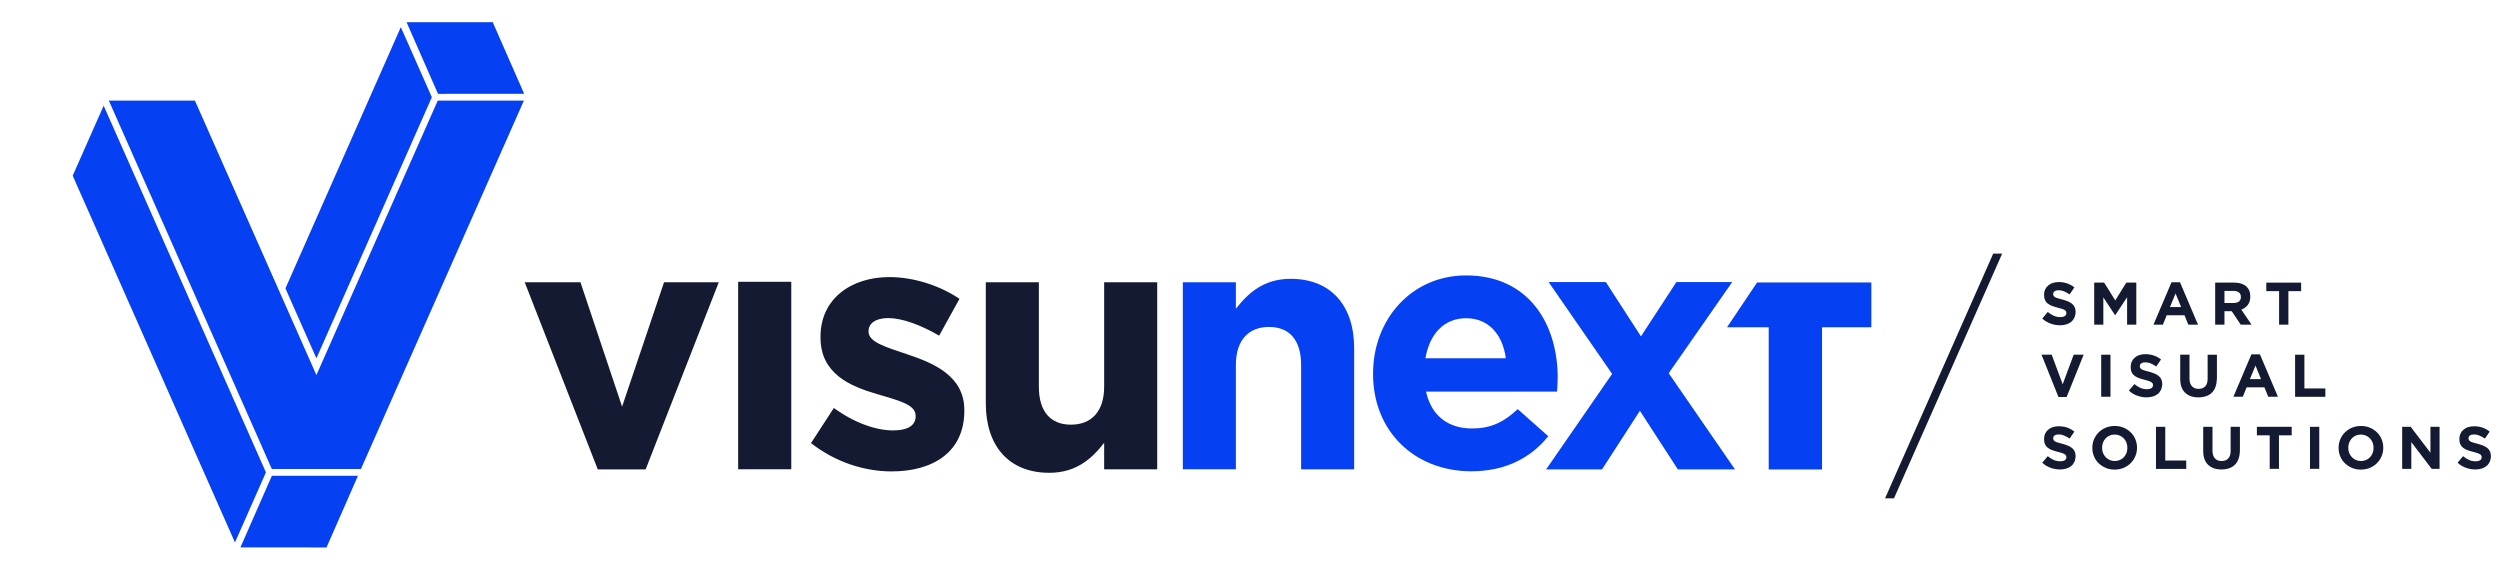
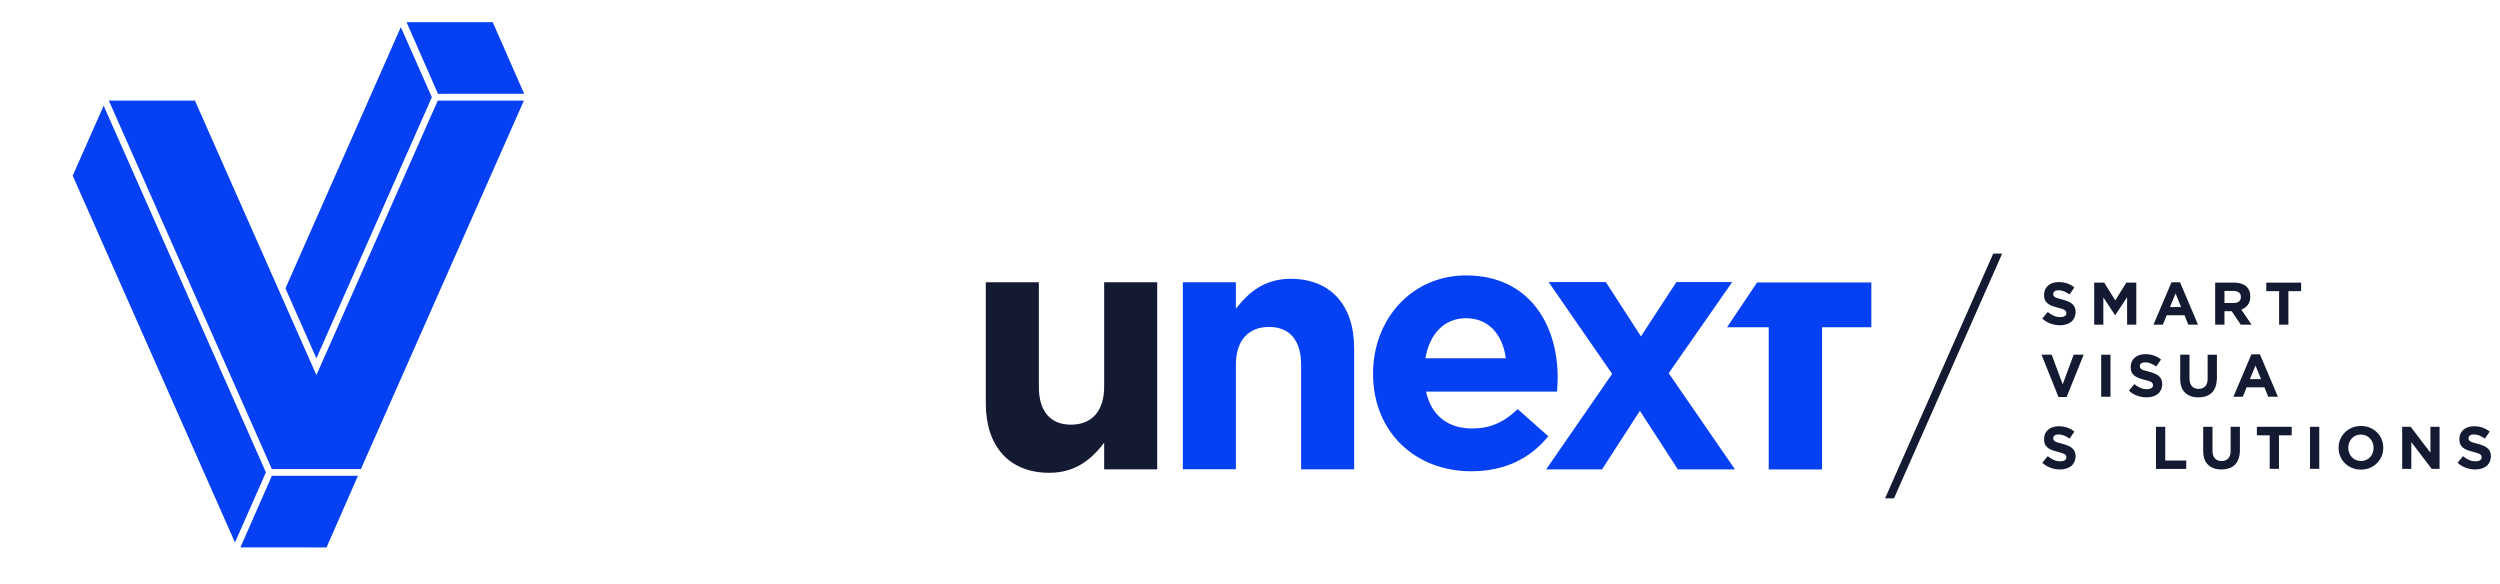
<svg xmlns="http://www.w3.org/2000/svg" width="274" height="64" viewBox="0 0 274 64" fill="none">
  <path d="M7.968 19.256L25.752 59.453L29.145 51.772L18.313 27.286L11.361 11.582L7.968 19.256Z" fill="#0540F2" />
  <path d="M34.746 40.957L34.678 41.108L21.365 11.029H11.93L28.219 47.841L29.79 51.401H29.798H39.559L57.418 11.029H47.976L34.746 40.957Z" fill="#0540F2" />
  <path d="M34.678 39.271L47.331 10.657L43.93 2.975L31.285 31.605L31.961 33.139L34.678 39.271Z" fill="#0540F2" />
  <path d="M35.786 60L39.232 52.145H29.797L26.351 59.993L35.786 60Z" fill="#0540F2" />
  <path d="M54.002 2.429L44.56 2.437L48.006 10.285L57.448 10.277L54.002 2.429Z" fill="#0540F2" />
  <path d="M108.044 44.212V30.937H113.858V42.376C113.858 45.131 115.156 46.543 117.38 46.543C119.596 46.543 121.016 45.131 121.016 42.376V30.937H126.83V51.438H121.016V48.531C119.68 50.254 117.957 51.818 115.012 51.818C110.61 51.825 108.044 48.918 108.044 44.212Z" fill="#131A31" />
  <path d="M148.416 38.17V51.438H142.602V40C142.602 37.245 141.304 35.833 139.088 35.833C136.872 35.833 135.452 37.245 135.452 40V51.431H129.638V30.937H135.452V33.844C136.788 32.121 138.511 30.558 141.456 30.558C145.851 30.558 148.416 33.465 148.416 38.17Z" fill="#0540F2" />
-   <path d="M57.509 30.937H63.619L68.181 44.569L72.78 30.937H78.777L70.761 51.446H65.517L57.509 30.937Z" fill="#131A31" />
-   <path d="M86.724 30.884H80.902V51.431H86.724V30.884Z" fill="#131A31" />
-   <path d="M88.887 48.562L91.391 44.713C93.623 46.338 95.968 47.172 97.896 47.172C99.589 47.172 100.355 46.558 100.355 45.639V45.563C100.355 44.288 98.352 43.871 96.082 43.18C93.198 42.33 89.927 40.986 89.927 36.979V36.903C89.927 32.713 93.319 30.368 97.471 30.368C100.09 30.368 102.936 31.256 105.16 32.751L102.928 36.789C100.894 35.597 98.853 34.861 97.35 34.861C95.923 34.861 95.194 35.476 95.194 36.281V36.356C95.194 37.51 97.152 38.057 99.391 38.816C102.276 39.78 105.691 41.169 105.691 44.941V45.017C105.691 49.594 102.2 51.666 97.729 51.666C94.853 51.673 91.619 50.709 88.887 48.562Z" fill="#131A31" />
  <path d="M165.038 39.264C164.689 36.653 163.148 34.877 160.682 34.877C158.26 34.877 156.682 36.607 156.226 39.264H165.038ZM150.488 40.994V40.919C150.488 35.029 154.685 30.186 160.682 30.186C167.573 30.186 170.723 35.537 170.723 41.382C170.723 41.852 170.685 42.391 170.655 42.922H156.294C156.879 45.579 158.723 46.96 161.342 46.96C163.3 46.96 164.727 46.345 166.344 44.843L169.691 47.81C167.763 50.194 164.993 51.651 161.258 51.651C155.072 51.651 150.488 47.309 150.488 40.994Z" fill="#0540F2" />
  <path d="M179.733 45.024L175.581 51.445H169.456L176.689 40.979L169.729 30.914H175.999L179.847 36.865L183.733 30.914H189.85L182.89 40.903L190.154 51.445H183.892L179.733 45.024Z" fill="#0540F2" />
  <path d="M205.099 30.96V35.871H199.695V51.454H193.85V35.871H189.281L192.575 30.96H205.099Z" fill="#0540F2" />
  <path d="M227.346 34.831C227.263 35.005 227.149 35.157 226.997 35.279C226.845 35.4 226.671 35.491 226.466 35.552C226.261 35.613 226.033 35.651 225.783 35.651C225.434 35.651 225.084 35.59 224.75 35.468C224.409 35.347 224.105 35.165 223.832 34.914L224.432 34.193C224.644 34.368 224.857 34.497 225.077 34.603C225.297 34.702 225.54 34.755 225.805 34.755C226.018 34.755 226.177 34.717 226.299 34.641C226.413 34.565 226.473 34.459 226.473 34.322V34.307C226.473 34.239 226.458 34.186 226.435 34.133C226.413 34.079 226.367 34.034 226.299 33.988C226.231 33.943 226.139 33.897 226.018 33.859C225.897 33.814 225.737 33.768 225.547 33.723C225.312 33.662 225.1 33.601 224.917 33.533C224.728 33.465 224.568 33.373 224.439 33.275C224.31 33.169 224.204 33.047 224.136 32.888C224.06 32.736 224.029 32.546 224.029 32.319V32.303C224.029 32.091 224.067 31.901 224.143 31.734C224.219 31.567 224.333 31.423 224.477 31.294C224.621 31.172 224.788 31.074 224.986 31.013C225.183 30.945 225.403 30.914 225.638 30.914C225.98 30.914 226.284 30.967 226.572 31.066C226.853 31.165 227.119 31.309 227.354 31.499L226.83 32.265C226.625 32.129 226.42 32.015 226.223 31.931C226.026 31.848 225.828 31.81 225.631 31.81C225.434 31.81 225.282 31.848 225.183 31.924C225.084 32 225.031 32.098 225.031 32.212V32.227C225.031 32.303 225.046 32.364 225.077 32.425C225.107 32.478 225.16 32.531 225.229 32.569C225.305 32.614 225.403 32.652 225.532 32.69C225.661 32.728 225.828 32.774 226.026 32.827C226.261 32.888 226.466 32.956 226.648 33.032C226.83 33.108 226.982 33.199 227.111 33.305C227.24 33.411 227.331 33.541 227.392 33.685C227.453 33.829 227.49 34.004 227.49 34.208V34.224C227.468 34.451 227.43 34.649 227.346 34.831Z" fill="#131A31" />
  <path d="M233.13 35.583V32.577L231.832 34.543H231.809L230.526 32.592V35.583H229.524V30.976H230.617L231.832 32.926L233.046 30.976H234.139V35.583H233.13Z" fill="#131A31" />
  <path d="M239.84 35.583L239.422 34.55H237.471L237.054 35.583H236.022L237.995 30.938H238.929L240.902 35.583H239.84ZM238.443 32.16L237.828 33.655H239.05L238.443 32.16Z" fill="#131A31" />
  <path d="M245.585 35.583L244.598 34.11H243.801V35.583H242.784V30.976H244.894C245.441 30.976 245.874 31.112 246.177 31.378C246.481 31.643 246.633 32.015 246.633 32.494V32.509C246.633 32.881 246.542 33.184 246.359 33.42C246.177 33.655 245.942 33.83 245.646 33.936L246.769 35.583H245.585ZM245.6 32.547C245.6 32.327 245.532 32.16 245.388 32.053C245.251 31.947 245.054 31.886 244.803 31.886H243.801V33.207H244.826C245.077 33.207 245.266 33.146 245.403 33.032C245.54 32.911 245.6 32.759 245.6 32.562V32.547Z" fill="#131A31" />
  <path d="M250.807 31.909V35.583H249.79V31.909H248.386V30.976H252.204V31.909H250.807Z" fill="#131A31" />
  <path d="M226.504 43.514H225.608L223.748 38.869H224.864L226.071 42.118L227.278 38.869H228.371L226.504 43.514Z" fill="#131A31" />
  <path d="M230.291 43.483V38.876H231.308V43.483H230.291Z" fill="#131A31" />
  <path d="M236.841 42.732C236.758 42.907 236.644 43.059 236.492 43.18C236.34 43.302 236.166 43.393 235.961 43.453C235.756 43.514 235.528 43.552 235.278 43.552C234.928 43.552 234.579 43.491 234.245 43.37C233.904 43.249 233.6 43.066 233.327 42.816L233.927 42.095C234.139 42.269 234.352 42.406 234.572 42.505C234.792 42.603 235.035 42.657 235.3 42.657C235.513 42.657 235.672 42.619 235.794 42.543C235.908 42.467 235.968 42.361 235.968 42.224V42.209C235.968 42.14 235.953 42.087 235.93 42.034C235.908 41.981 235.862 41.935 235.794 41.89C235.725 41.844 235.634 41.799 235.513 41.761C235.391 41.715 235.232 41.67 235.042 41.624C234.807 41.571 234.594 41.503 234.412 41.434C234.223 41.366 234.063 41.275 233.934 41.176C233.805 41.07 233.699 40.949 233.631 40.789C233.555 40.638 233.524 40.448 233.524 40.22V40.205C233.524 39.992 233.562 39.803 233.638 39.636C233.714 39.469 233.828 39.317 233.972 39.195C234.116 39.074 234.283 38.975 234.481 38.915C234.678 38.846 234.898 38.816 235.133 38.816C235.475 38.816 235.779 38.869 236.067 38.968C236.348 39.066 236.613 39.211 236.849 39.4L236.325 40.167C236.12 40.023 235.915 39.916 235.718 39.833C235.52 39.749 235.323 39.712 235.126 39.712C234.928 39.712 234.777 39.749 234.678 39.825C234.579 39.901 234.526 40 234.526 40.114V40.129C234.526 40.205 234.541 40.266 234.572 40.326C234.602 40.38 234.655 40.433 234.723 40.478C234.799 40.524 234.898 40.562 235.027 40.6C235.156 40.638 235.323 40.683 235.52 40.736C235.756 40.797 235.961 40.865 236.143 40.941C236.325 41.017 236.477 41.108 236.606 41.214C236.735 41.321 236.826 41.45 236.887 41.594C236.947 41.738 236.985 41.913 236.985 42.118V42.133C236.963 42.345 236.925 42.55 236.841 42.732Z" fill="#131A31" />
  <path d="M242.822 42.391C242.731 42.649 242.595 42.869 242.42 43.036C242.246 43.211 242.033 43.34 241.783 43.423C241.532 43.507 241.251 43.552 240.948 43.552C240.325 43.552 239.839 43.378 239.483 43.036C239.126 42.695 238.951 42.186 238.951 41.503V38.869H239.968V41.48C239.968 41.86 240.06 42.141 240.234 42.33C240.409 42.52 240.652 42.619 240.963 42.619C241.274 42.619 241.517 42.528 241.691 42.345C241.866 42.163 241.957 41.882 241.957 41.518V38.877H242.974V41.48C242.959 41.829 242.913 42.133 242.822 42.391Z" fill="#131A31" />
  <path d="M248.599 43.483L248.181 42.451H246.23L245.813 43.483H244.781L246.754 38.838H247.688L249.661 43.483H248.599ZM247.202 40.06L246.587 41.555H247.809L247.202 40.06Z" fill="#131A31" />
-   <path d="M251.543 43.483V38.876H252.561V42.573H254.86V43.491H251.543V43.483Z" fill="#131A31" />
  <path d="M227.346 50.634C227.263 50.809 227.149 50.96 226.997 51.082C226.845 51.203 226.671 51.294 226.466 51.355C226.261 51.416 226.033 51.454 225.783 51.454C225.434 51.454 225.084 51.393 224.75 51.272C224.409 51.15 224.105 50.968 223.832 50.718L224.432 49.996C224.644 50.171 224.857 50.3 225.077 50.406C225.297 50.505 225.54 50.558 225.805 50.558C226.018 50.558 226.177 50.52 226.299 50.444C226.413 50.368 226.473 50.262 226.473 50.126V50.11C226.473 50.042 226.458 49.989 226.435 49.936C226.413 49.883 226.367 49.837 226.299 49.791C226.231 49.746 226.139 49.7 226.018 49.663C225.897 49.617 225.737 49.571 225.547 49.526C225.312 49.465 225.1 49.404 224.917 49.336C224.728 49.268 224.568 49.177 224.439 49.078C224.31 48.972 224.204 48.85 224.136 48.691C224.06 48.539 224.029 48.349 224.029 48.122V48.106C224.029 47.894 224.067 47.704 224.143 47.537C224.219 47.37 224.333 47.218 224.477 47.097C224.621 46.976 224.788 46.877 224.986 46.816C225.183 46.748 225.403 46.718 225.638 46.718C225.98 46.718 226.284 46.771 226.572 46.869C226.853 46.968 227.119 47.112 227.354 47.302L226.83 48.069C226.625 47.932 226.42 47.818 226.223 47.735C226.026 47.651 225.828 47.613 225.631 47.613C225.434 47.613 225.282 47.651 225.183 47.727C225.084 47.803 225.031 47.902 225.031 48.015V48.031C225.031 48.106 225.046 48.167 225.077 48.228C225.107 48.281 225.16 48.334 225.229 48.38C225.305 48.425 225.403 48.463 225.532 48.501C225.661 48.539 225.828 48.585 226.026 48.638C226.261 48.699 226.466 48.767 226.648 48.843C226.83 48.919 226.982 49.01 227.111 49.116C227.24 49.222 227.331 49.351 227.392 49.495C227.453 49.64 227.49 49.814 227.49 50.019V50.034C227.468 50.247 227.43 50.452 227.346 50.634Z" fill="#131A31" />
-   <path d="M234.033 50.003C233.912 50.292 233.737 50.542 233.525 50.762C233.304 50.982 233.046 51.149 232.75 51.278C232.447 51.4 232.12 51.468 231.764 51.468C231.407 51.468 231.08 51.407 230.784 51.278C230.488 51.149 230.23 50.982 230.01 50.77C229.79 50.557 229.623 50.307 229.502 50.018C229.38 49.73 229.32 49.426 229.32 49.092V49.077C229.32 48.751 229.38 48.44 229.502 48.151C229.623 47.863 229.798 47.612 230.01 47.392C230.23 47.172 230.488 47.005 230.784 46.876C231.088 46.755 231.414 46.686 231.771 46.686C232.128 46.686 232.454 46.747 232.75 46.876C233.046 46.998 233.304 47.172 233.525 47.385C233.745 47.597 233.912 47.848 234.033 48.136C234.155 48.424 234.215 48.736 234.215 49.062V49.077C234.215 49.411 234.155 49.715 234.033 50.003ZM233.16 49.077C233.16 48.88 233.122 48.69 233.062 48.516C232.993 48.341 232.895 48.189 232.773 48.053C232.652 47.923 232.5 47.817 232.325 47.741C232.151 47.665 231.969 47.627 231.764 47.627C231.559 47.627 231.369 47.665 231.202 47.741C231.035 47.817 230.891 47.916 230.769 48.053C230.648 48.181 230.557 48.333 230.488 48.508C230.42 48.682 230.39 48.865 230.39 49.062V49.077C230.39 49.275 230.42 49.464 230.488 49.639C230.557 49.813 230.655 49.965 230.777 50.102C230.898 50.231 231.05 50.337 231.217 50.413C231.384 50.489 231.574 50.527 231.779 50.527C231.984 50.527 232.166 50.489 232.34 50.413C232.515 50.337 232.659 50.239 232.781 50.102C232.902 49.973 232.993 49.821 233.062 49.646C233.13 49.472 233.16 49.29 233.16 49.092V49.077Z" fill="#131A31" />
  <path d="M236.295 51.385V46.778H237.312V50.474H239.612V51.393H236.295V51.385Z" fill="#131A31" />
  <path d="M245.342 50.292C245.251 50.55 245.115 50.77 244.94 50.937C244.766 51.112 244.553 51.241 244.303 51.324C244.052 51.408 243.771 51.453 243.468 51.453C242.845 51.453 242.359 51.279 242.003 50.937C241.646 50.596 241.471 50.087 241.471 49.404V46.778H242.489V49.389C242.489 49.768 242.58 50.049 242.754 50.239C242.929 50.429 243.172 50.527 243.483 50.527C243.794 50.527 244.037 50.436 244.211 50.254C244.386 50.072 244.477 49.791 244.477 49.427V46.778H245.494V49.381C245.487 49.73 245.433 50.034 245.342 50.292Z" fill="#131A31" />
  <path d="M249.775 47.711V51.385H248.758V47.711H247.354V46.778H251.171V47.711H249.775Z" fill="#131A31" />
  <path d="M253.175 51.385V46.778H254.192V51.385H253.175Z" fill="#131A31" />
  <path d="M261.023 50.003C260.902 50.292 260.727 50.542 260.515 50.762C260.295 50.982 260.037 51.149 259.741 51.278C259.437 51.4 259.111 51.468 258.754 51.468C258.397 51.468 258.071 51.407 257.775 51.278C257.479 51.157 257.221 50.982 257.001 50.77C256.78 50.557 256.613 50.307 256.492 50.018C256.371 49.73 256.31 49.426 256.31 49.092V49.077C256.31 48.751 256.371 48.44 256.492 48.151C256.613 47.863 256.788 47.612 257.001 47.392C257.221 47.172 257.479 47.005 257.775 46.876C258.078 46.755 258.405 46.686 258.761 46.686C259.118 46.686 259.445 46.747 259.741 46.876C260.037 46.998 260.295 47.172 260.515 47.385C260.735 47.597 260.902 47.848 261.023 48.136C261.145 48.424 261.205 48.736 261.205 49.062V49.077C261.205 49.411 261.145 49.715 261.023 50.003ZM260.143 49.077C260.143 48.88 260.105 48.69 260.044 48.516C259.976 48.341 259.877 48.189 259.756 48.053C259.634 47.923 259.482 47.817 259.308 47.741C259.133 47.665 258.951 47.627 258.746 47.627C258.541 47.627 258.352 47.665 258.185 47.741C258.018 47.817 257.873 47.916 257.752 48.053C257.63 48.181 257.539 48.333 257.471 48.508C257.403 48.682 257.372 48.865 257.372 49.062V49.077C257.372 49.275 257.403 49.464 257.471 49.639C257.539 49.813 257.638 49.965 257.76 50.102C257.881 50.231 258.033 50.337 258.2 50.413C258.367 50.489 258.556 50.527 258.761 50.527C258.966 50.527 259.149 50.489 259.323 50.413C259.498 50.337 259.642 50.239 259.763 50.102C259.885 49.973 259.976 49.821 260.044 49.646C260.112 49.472 260.143 49.29 260.143 49.092V49.077Z" fill="#131A31" />
  <path d="M266.511 51.385L264.28 48.455V51.385H263.278V46.778H264.211L266.375 49.617V46.778H267.377V51.385H266.511Z" fill="#131A31" />
  <path d="M272.864 50.634C272.781 50.809 272.667 50.96 272.515 51.082C272.363 51.203 272.189 51.294 271.984 51.355C271.779 51.416 271.551 51.454 271.301 51.454C270.951 51.454 270.602 51.393 270.268 51.272C269.927 51.15 269.623 50.968 269.35 50.718L269.949 49.996C270.162 50.171 270.375 50.3 270.595 50.406C270.815 50.505 271.058 50.558 271.323 50.558C271.536 50.558 271.695 50.52 271.817 50.444C271.93 50.368 271.991 50.262 271.991 50.126V50.11C271.991 50.042 271.976 49.989 271.953 49.936C271.93 49.883 271.885 49.837 271.817 49.791C271.748 49.746 271.657 49.7 271.536 49.663C271.414 49.617 271.255 49.571 271.065 49.526C270.83 49.465 270.617 49.404 270.435 49.336C270.245 49.268 270.086 49.177 269.957 49.078C269.828 48.972 269.722 48.85 269.653 48.691C269.578 48.539 269.547 48.349 269.547 48.122V48.106C269.547 47.894 269.585 47.704 269.661 47.537C269.737 47.37 269.851 47.218 269.995 47.097C270.139 46.976 270.306 46.877 270.504 46.816C270.701 46.755 270.921 46.718 271.156 46.718C271.498 46.718 271.801 46.771 272.09 46.869C272.371 46.968 272.636 47.112 272.872 47.302L272.348 48.069C272.143 47.932 271.938 47.818 271.741 47.735C271.543 47.651 271.346 47.613 271.149 47.613C270.951 47.613 270.8 47.651 270.701 47.727C270.602 47.803 270.549 47.902 270.549 48.015V48.031C270.549 48.106 270.564 48.167 270.595 48.228C270.625 48.281 270.678 48.334 270.746 48.38C270.822 48.425 270.921 48.463 271.05 48.501C271.179 48.539 271.346 48.585 271.543 48.638C271.779 48.699 271.984 48.767 272.166 48.843C272.348 48.919 272.5 49.01 272.629 49.116C272.758 49.222 272.849 49.351 272.91 49.495C272.97 49.64 273.008 49.814 273.008 50.019V50.034C272.986 50.247 272.948 50.452 272.864 50.634Z" fill="#131A31" />
  <path d="M218.458 27.795L206.602 54.618H207.581L219.437 27.795H218.458Z" fill="#131A31" />
</svg>